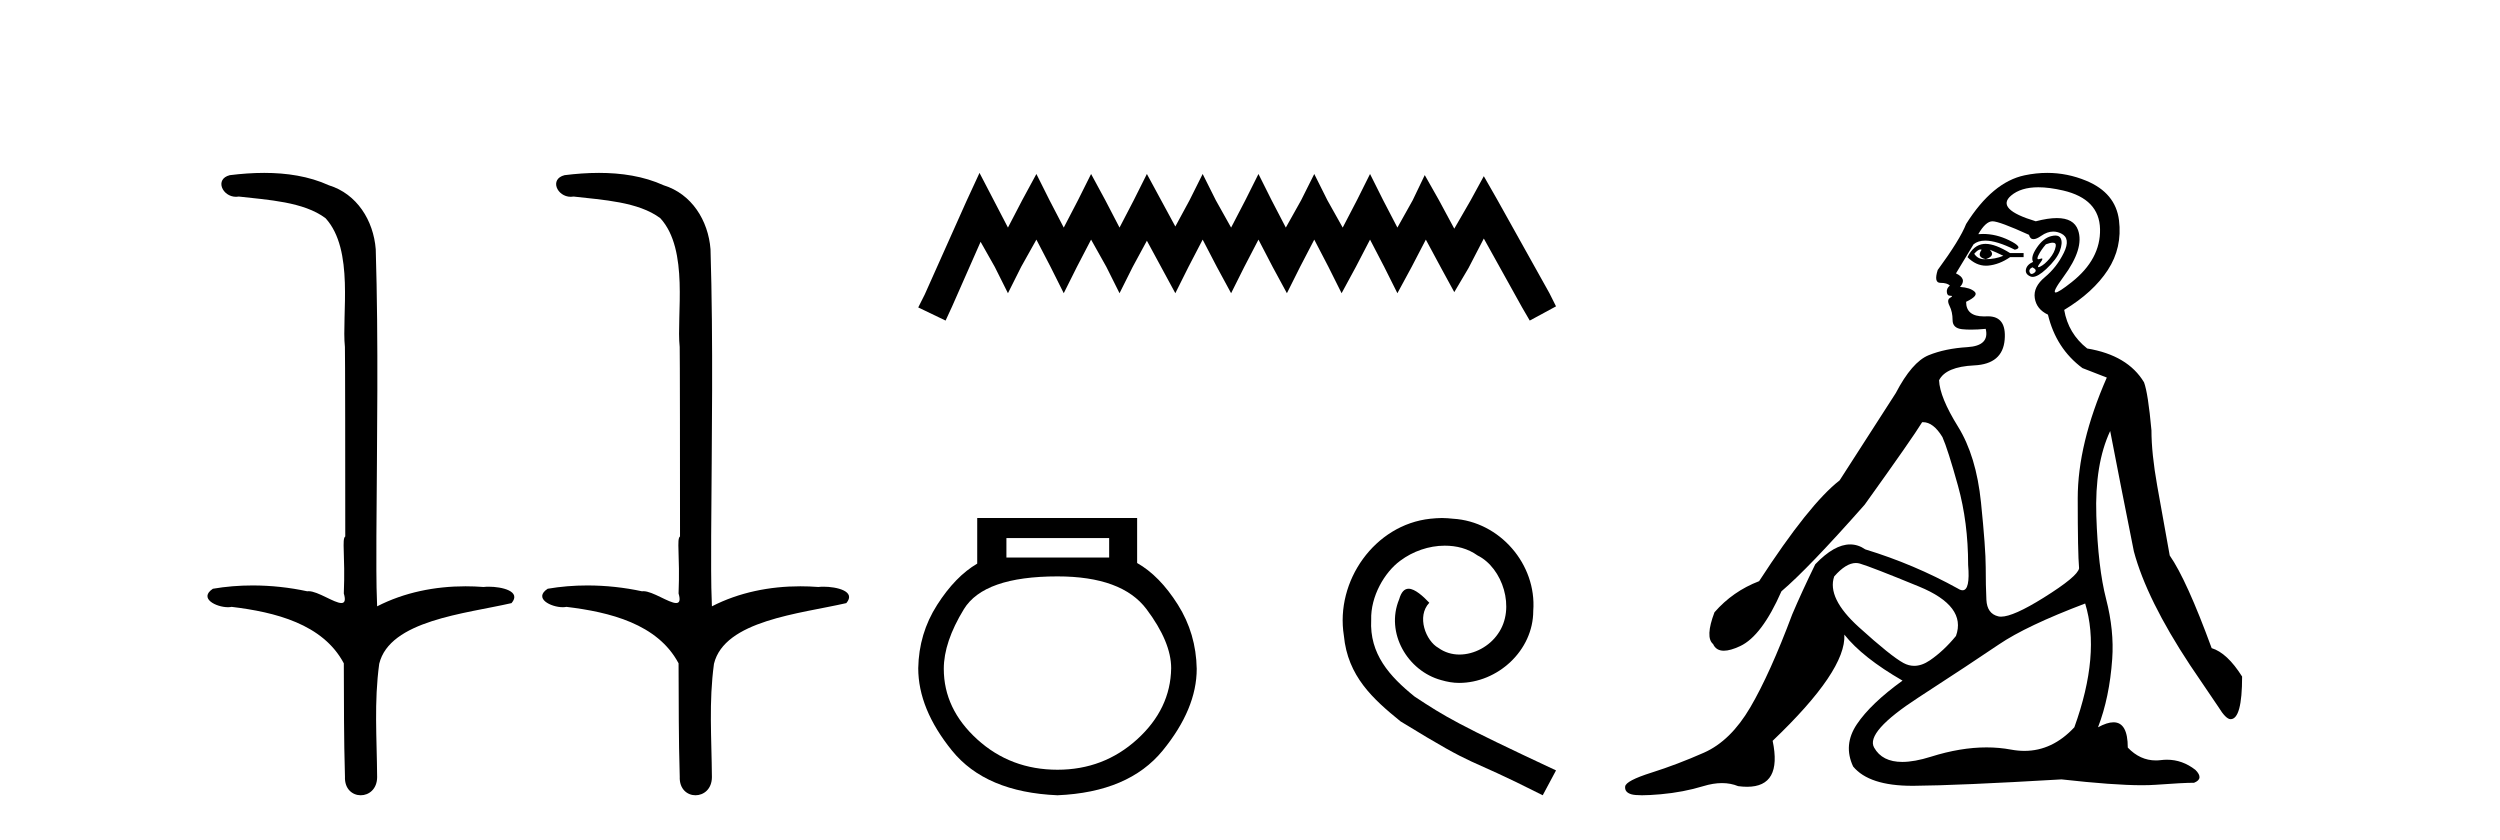
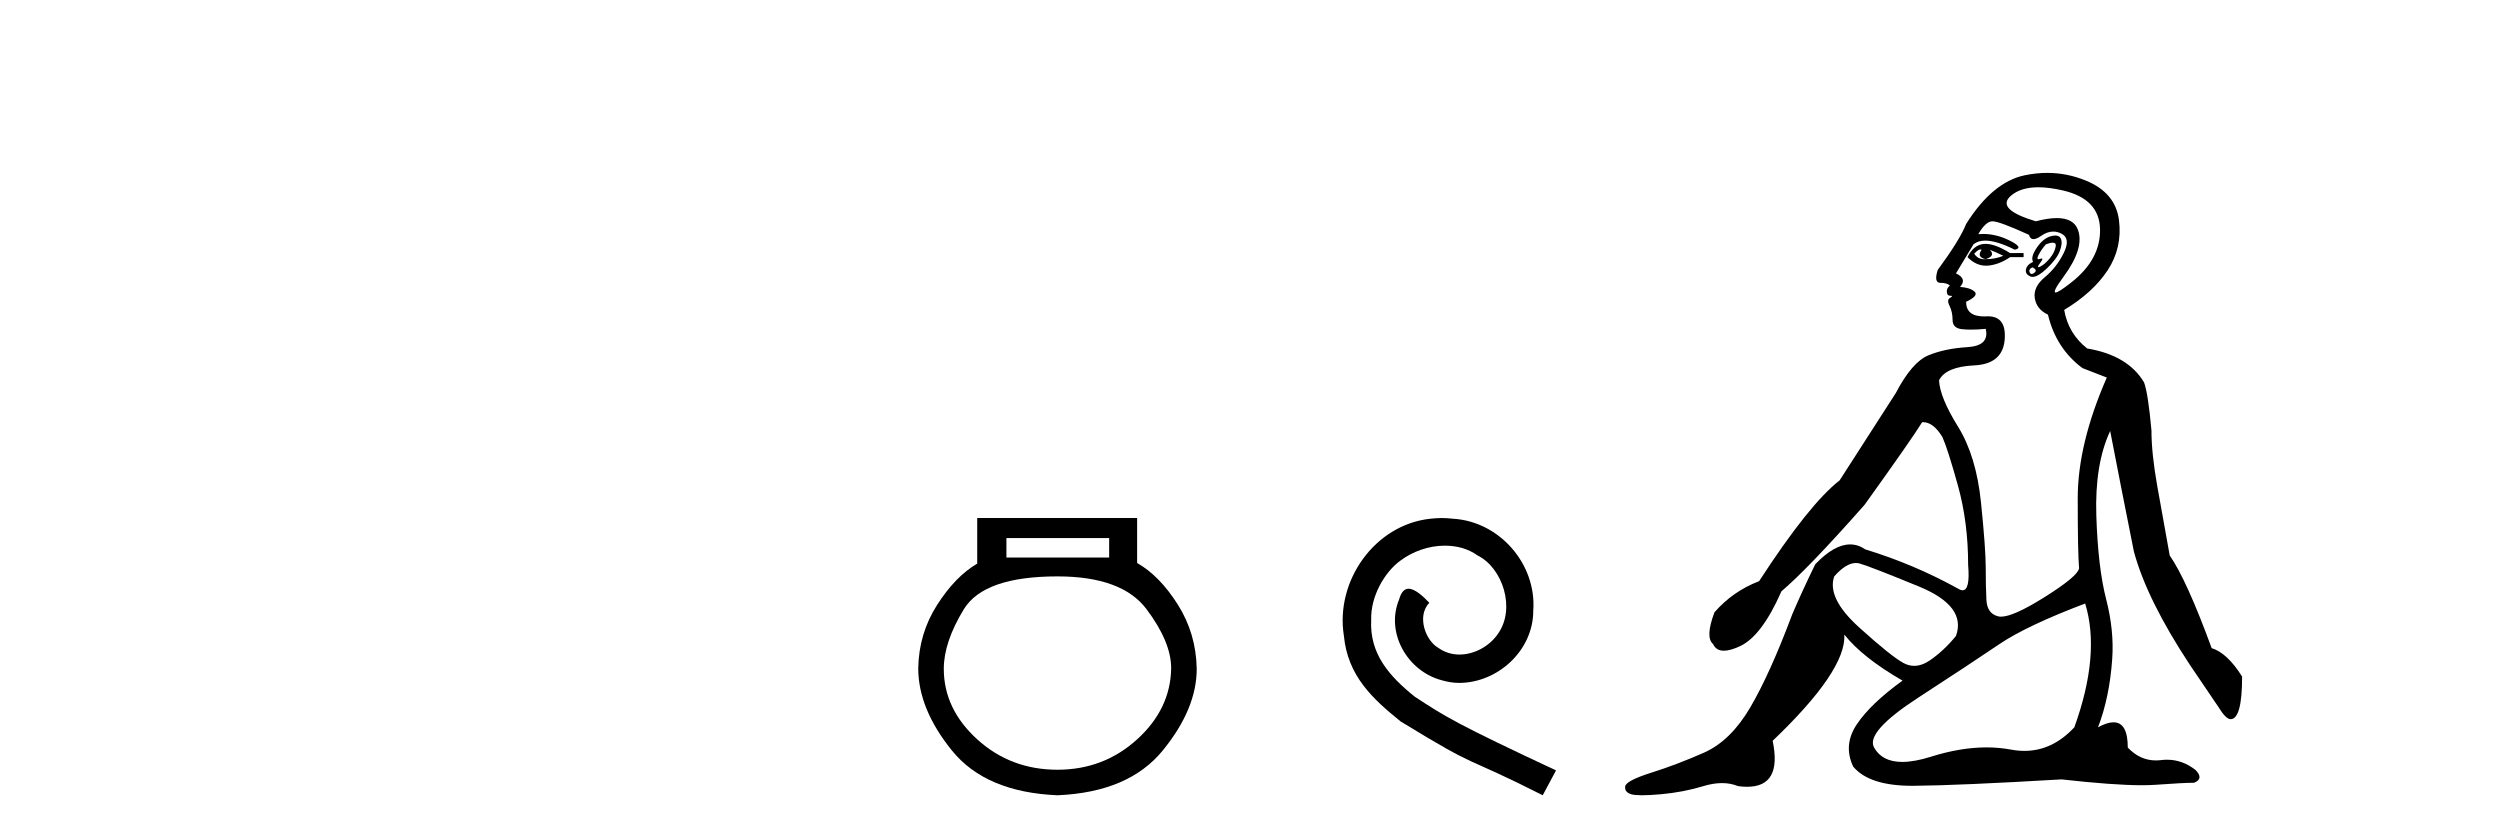
<svg xmlns="http://www.w3.org/2000/svg" width="122.0" height="41.0">
-   <path d="M 12.894 8.437 C 12.328 8.437 11.763 8.48 11.215 8.548 C 10.461 8.739 10.849 9.604 11.519 9.604 C 11.564 9.604 11.61 9.6 11.657 9.592 C 13.073 9.755 14.816 9.845 15.885 10.647 C 17.304 12.194 16.667 15.408 16.832 16.933 C 16.844 17.015 16.849 23.097 16.849 26.179 C 16.672 26.301 16.854 27.092 16.778 28.96 C 16.881 29.308 16.816 29.428 16.658 29.428 C 16.31 29.428 15.511 28.85 15.061 28.85 C 15.038 28.85 15.015 28.852 14.993 28.855 C 14.129 28.668 13.224 28.57 12.327 28.57 C 11.67 28.57 11.018 28.623 10.389 28.731 C 9.68 29.2 10.551 29.632 11.128 29.632 C 11.192 29.632 11.251 29.626 11.305 29.615 C 13.417 29.87 15.754 30.443 16.778 32.37 C 16.789 34.514 16.777 35.93 16.834 37.901 C 16.809 38.508 17.204 38.809 17.604 38.809 C 18 38.809 18.402 38.512 18.404 37.922 C 18.39 35.98 18.251 34.275 18.506 32.392 C 19.019 30.278 22.686 29.954 24.963 29.432 C 25.46 28.848 24.482 28.631 23.852 28.631 C 23.758 28.631 23.671 28.636 23.599 28.645 C 23.307 28.623 23.013 28.611 22.719 28.611 C 21.23 28.611 19.73 28.907 18.404 29.589 C 18.35 28.316 18.372 27.318 18.368 26.179 C 18.396 21.368 18.474 16.712 18.336 12.161 C 18.225 10.754 17.415 9.462 16.051 9.042 C 15.071 8.596 13.98 8.437 12.894 8.437 ZM 29.23 8.437 C 28.664 8.437 28.1 8.48 27.552 8.548 C 26.797 8.739 27.185 9.604 27.855 9.604 C 27.9 9.604 27.946 9.6 27.994 9.592 C 29.409 9.755 31.152 9.845 32.222 10.647 C 33.641 12.194 33.003 15.408 33.169 16.933 C 33.18 17.015 33.185 23.097 33.185 26.179 C 33.008 26.301 33.19 27.092 33.114 28.96 C 33.218 29.308 33.153 29.428 32.995 29.428 C 32.647 29.428 31.848 28.85 31.398 28.85 C 31.374 28.85 31.352 28.852 31.33 28.855 C 30.466 28.668 29.56 28.57 28.663 28.57 C 28.007 28.57 27.354 28.623 26.726 28.731 C 26.016 29.2 26.887 29.632 27.465 29.632 C 27.528 29.632 27.588 29.626 27.642 29.615 C 29.754 29.87 32.091 30.443 33.114 32.37 C 33.126 34.514 33.113 35.93 33.171 37.901 C 33.146 38.508 33.541 38.809 33.94 38.809 C 34.337 38.809 34.739 38.512 34.741 37.922 C 34.726 35.98 34.587 34.275 34.842 32.392 C 35.356 30.278 39.022 29.954 41.3 29.432 C 41.797 28.848 40.819 28.631 40.188 28.631 C 40.094 28.631 40.008 28.636 39.935 28.645 C 39.644 28.623 39.35 28.611 39.056 28.611 C 37.567 28.611 36.067 28.907 34.741 29.589 C 34.687 28.316 34.709 27.318 34.705 26.179 C 34.733 21.368 34.811 16.712 34.673 12.161 C 34.562 10.754 33.751 9.462 32.387 9.042 C 31.408 8.596 30.317 8.437 29.23 8.437 Z" style="fill:#000000;stroke:none" />
-   <path d="M 47.8 8.437 L 47.159 9.825 L 45.131 14.363 L 44.81 15.003 L 46.145 15.644 L 46.465 14.95 L 47.853 11.8 L 48.547 13.028 L 49.188 14.309 L 49.829 13.028 L 50.576 11.693 L 51.27 13.028 L 51.911 14.309 L 52.551 13.028 L 53.245 11.693 L 53.993 13.028 L 54.633 14.309 L 55.274 13.028 L 55.968 11.747 L 56.662 13.028 L 57.356 14.309 L 57.996 13.028 L 58.69 11.693 L 59.384 13.028 L 60.078 14.309 L 60.719 13.028 L 61.413 11.693 L 62.107 13.028 L 62.801 14.309 L 63.442 13.028 L 64.136 11.693 L 64.83 13.028 L 65.47 14.309 L 66.164 13.028 L 66.858 11.693 L 67.552 13.028 L 68.193 14.309 L 68.887 13.028 L 69.581 11.693 L 70.328 13.081 L 70.969 14.256 L 71.663 13.081 L 72.41 11.64 L 74.279 15.003 L 74.652 15.644 L 75.934 14.95 L 75.613 14.309 L 73.051 9.718 L 72.41 8.597 L 71.77 9.771 L 70.969 11.159 L 70.222 9.771 L 69.528 8.544 L 68.94 9.771 L 68.193 11.106 L 67.499 9.771 L 66.858 8.49 L 66.218 9.771 L 65.524 11.106 L 64.776 9.771 L 64.136 8.49 L 63.495 9.771 L 62.748 11.106 L 62.054 9.771 L 61.413 8.49 L 60.772 9.771 L 60.078 11.106 L 59.331 9.771 L 58.69 8.49 L 58.05 9.771 L 57.356 11.053 L 56.662 9.771 L 55.968 8.49 L 55.327 9.771 L 54.633 11.106 L 53.939 9.771 L 53.245 8.49 L 52.605 9.771 L 51.911 11.106 L 51.217 9.771 L 50.576 8.49 L 49.882 9.771 L 49.188 11.106 L 48.494 9.771 L 47.8 8.437 Z" style="fill:#000000;stroke:none" />
  <path d="M 54.127 26.259 L 54.127 27.208 L 49.113 27.208 L 49.113 26.259 ZM 51.605 28.128 Q 54.75 28.128 55.952 29.73 Q 57.153 31.332 57.153 32.608 Q 57.124 34.596 55.492 36.08 Q 53.86 37.563 51.605 37.563 Q 49.32 37.563 47.688 36.08 Q 46.057 34.596 46.057 32.638 Q 46.057 31.332 47.036 29.73 Q 48.015 28.128 51.605 28.128 ZM 47.688 25.279 L 47.688 27.505 Q 46.62 28.128 45.73 29.522 Q 44.84 30.917 44.81 32.608 Q 44.81 34.596 46.457 36.629 Q 48.104 38.661 51.605 38.809 Q 55.076 38.661 56.738 36.629 Q 58.4 34.596 58.4 32.638 Q 58.37 30.917 57.48 29.508 Q 56.59 28.098 55.492 27.475 L 55.492 25.279 Z" style="fill:#000000;stroke:none" />
  <path d="M 70.365 25.279 C 70.177 25.279 69.989 25.297 69.801 25.314 C 67.085 25.604 65.154 28.354 65.581 31.019 C 65.769 33.001 66.999 34.111 68.349 35.205 C 72.363 37.665 71.236 36.759 75.285 38.809 L 75.934 37.596 C 71.116 35.341 70.535 34.983 69.032 33.992 C 67.802 33.001 66.828 31.908 66.914 30.251 C 66.88 29.106 67.563 27.927 68.332 27.364 C 68.947 26.902 69.733 26.629 70.501 26.629 C 71.082 26.629 71.629 26.766 72.107 27.107 C 73.32 27.705 73.986 29.687 73.098 30.934 C 72.688 31.532 71.953 31.942 71.219 31.942 C 70.86 31.942 70.501 31.839 70.194 31.617 C 69.579 31.276 69.118 30.08 69.75 29.414 C 69.459 29.106 69.049 28.73 68.742 28.73 C 68.537 28.73 68.383 28.884 68.28 29.243 C 67.597 30.883 68.69 32.745 70.33 33.189 C 70.621 33.274 70.911 33.326 71.202 33.326 C 73.081 33.326 74.823 31.754 74.823 29.807 C 74.994 27.534 73.183 25.45 70.911 25.314 C 70.74 25.297 70.553 25.279 70.365 25.279 Z" style="fill:#000000;stroke:none" />
  <path d="M 96.648 12.173 Q 96.679 12.173 96.705 12.186 Q 96.441 12.549 96.903 12.648 Q 97.398 12.483 97.101 12.186 L 97.101 12.186 Q 97.432 12.318 97.762 12.483 Q 97.365 12.648 96.903 12.648 Q 96.867 12.651 96.832 12.651 Q 96.52 12.651 96.342 12.384 Q 96.527 12.173 96.648 12.173 ZM 96.897 11.901 Q 96.849 11.901 96.804 11.905 Q 96.309 11.955 96.012 12.549 Q 96.429 12.966 96.914 12.966 Q 96.966 12.966 97.019 12.962 Q 97.564 12.912 98.092 12.549 L 98.752 12.549 L 98.752 12.351 L 98.092 12.351 Q 97.371 11.901 96.897 11.901 ZM 100.171 11.843 Q 100.35 11.843 100.32 12.021 Q 100.27 12.318 100.023 12.615 Q 99.775 12.912 99.561 13.011 Q 99.505 13.037 99.478 13.037 Q 99.402 13.037 99.561 12.83 Q 99.727 12.613 99.636 12.613 Q 99.609 12.613 99.561 12.632 Q 99.51 12.651 99.478 12.651 Q 99.378 12.651 99.478 12.45 Q 99.61 12.186 99.841 11.922 Q 100.053 11.843 100.171 11.843 ZM 99.181 13.044 Q 99.445 13.176 99.28 13.308 Q 99.202 13.37 99.147 13.37 Q 99.084 13.37 99.049 13.292 Q 98.983 13.143 99.181 13.044 ZM 100.301 11.494 Q 100.209 11.494 100.089 11.526 Q 99.709 11.625 99.396 12.087 Q 99.082 12.549 99.214 12.78 Q 98.917 12.912 98.867 13.143 Q 98.818 13.374 99.082 13.49 Q 99.133 13.512 99.194 13.512 Q 99.446 13.512 99.858 13.127 Q 100.369 12.648 100.518 12.252 Q 100.667 11.856 100.568 11.641 Q 100.5 11.494 100.301 11.494 ZM 99.471 9.139 Q 100.004 9.139 100.683 9.297 Q 102.449 9.71 102.482 11.179 Q 102.515 12.648 101.096 13.77 Q 100.461 14.273 100.315 14.273 Q 100.134 14.273 100.7 13.506 Q 101.723 12.12 101.409 11.229 Q 101.203 10.642 100.374 10.642 Q 99.944 10.642 99.346 10.799 Q 97.365 10.205 98.141 9.545 Q 98.619 9.139 99.471 9.139 ZM 97.233 10.799 Q 97.564 10.799 99.016 11.46 Q 99.069 11.671 99.234 11.671 Q 99.379 11.671 99.61 11.509 Q 99.907 11.301 100.198 11.301 Q 100.393 11.301 100.584 11.394 Q 101.063 11.625 100.716 12.334 Q 100.369 13.044 99.792 13.523 Q 99.214 14.002 99.297 14.546 Q 99.379 15.091 99.94 15.355 Q 100.336 17.006 101.624 17.963 L 102.812 18.425 Q 101.393 21.66 101.393 24.317 Q 101.393 26.975 101.459 27.734 Q 101.393 28.13 99.726 29.17 Q 98.247 30.093 97.651 30.093 Q 97.575 30.093 97.514 30.078 Q 96.969 29.946 96.936 29.269 Q 96.903 28.592 96.903 27.685 Q 96.903 26.777 96.672 24.516 Q 96.441 22.254 95.55 20.818 Q 94.659 19.382 94.626 18.557 Q 94.956 17.897 96.342 17.831 Q 97.729 17.765 97.828 16.576 Q 97.923 15.436 97.014 15.436 Q 96.976 15.436 96.936 15.438 Q 96.876 15.441 96.819 15.441 Q 95.946 15.441 95.946 14.728 Q 96.573 14.431 96.359 14.233 Q 96.144 14.035 95.649 14.002 Q 96.012 13.605 95.451 13.341 L 96.309 11.922 Q 96.527 11.742 96.88 11.742 Q 97.435 11.742 98.323 12.186 Q 98.785 12.087 98.042 11.724 Q 97.414 11.417 96.773 11.417 Q 96.657 11.417 96.54 11.427 Q 96.903 10.799 97.233 10.799 ZM 90.566 27.475 Q 90.667 27.475 90.763 27.503 Q 91.324 27.668 93.652 28.625 Q 95.979 29.583 95.451 31.035 Q 94.857 31.761 94.18 32.224 Q 93.785 32.493 93.413 32.493 Q 93.147 32.493 92.892 32.356 Q 92.282 32.026 90.714 30.606 Q 89.146 29.187 89.509 28.13 Q 90.083 27.475 90.566 27.475 ZM 101.756 29.451 Q 102.515 31.927 101.228 35.492 Q 100.156 36.643 98.792 36.643 Q 98.474 36.643 98.141 36.581 Q 97.562 36.473 96.942 36.473 Q 95.672 36.473 94.229 36.928 Q 93.422 37.182 92.83 37.182 Q 91.848 37.182 91.457 36.482 Q 91.027 35.723 93.619 34.039 Q 96.21 32.356 97.547 31.448 Q 98.884 30.54 101.756 29.451 ZM 99.905 8.437 Q 99.361 8.437 98.801 8.555 Q 97.233 8.885 95.946 10.932 Q 95.649 11.691 94.56 13.176 Q 94.361 13.803 94.692 13.803 Q 95.022 13.803 95.154 13.936 Q 94.989 14.068 95.005 14.249 Q 95.022 14.431 95.154 14.431 Q 95.352 14.431 95.17 14.53 Q 94.989 14.629 95.137 14.926 Q 95.286 15.223 95.286 15.619 Q 95.286 16.015 95.748 16.065 Q 95.946 16.086 96.187 16.086 Q 96.507 16.086 96.903 16.048 L 96.903 16.048 Q 97.101 16.873 96.012 16.94 Q 94.923 17.006 94.114 17.336 Q 93.305 17.666 92.513 19.184 Q 91.126 21.33 89.773 23.443 Q 88.287 24.598 85.845 28.361 Q 84.557 28.856 83.666 29.88 Q 83.204 31.101 83.6 31.431 Q 83.744 31.755 84.124 31.755 Q 84.44 31.755 84.92 31.53 Q 85.977 31.035 86.934 28.856 Q 88.254 27.734 90.994 24.631 Q 93.338 21.363 93.8 20.604 Q 93.822 20.602 93.844 20.602 Q 94.348 20.602 94.791 21.33 Q 95.055 21.924 95.55 23.707 Q 96.045 25.489 96.045 27.569 Q 96.15 28.805 95.774 28.805 Q 95.677 28.805 95.55 28.724 Q 93.404 27.536 91.027 26.81 Q 90.675 26.568 90.286 26.568 Q 89.509 26.568 88.585 27.536 Q 87.924 28.89 87.462 29.979 Q 86.373 32.884 85.415 34.518 Q 84.458 36.152 83.154 36.73 Q 81.85 37.307 80.596 37.703 Q 79.341 38.1 79.308 38.38 Q 79.275 38.661 79.606 38.76 Q 79.771 38.809 80.13 38.809 Q 80.489 38.809 81.042 38.76 Q 82.147 38.661 83.121 38.364 Q 83.608 38.215 84.033 38.215 Q 84.458 38.215 84.821 38.364 Q 85.055 38.395 85.259 38.395 Q 86.977 38.395 86.505 36.152 Q 90.103 32.719 90.004 30.969 L 90.004 30.969 Q 90.895 32.092 92.843 33.214 Q 91.291 34.336 90.615 35.343 Q 89.938 36.35 90.433 37.406 Q 91.212 38.347 93.315 38.347 Q 93.351 38.347 93.388 38.347 Q 95.55 38.331 100.601 38.034 Q 103.142 38.319 104.523 38.319 Q 104.899 38.319 105.189 38.298 Q 106.543 38.199 107.071 38.199 Q 107.566 38.001 107.137 37.571 Q 106.501 37.074 105.75 37.074 Q 105.604 37.074 105.453 37.093 Q 105.326 37.109 105.204 37.109 Q 104.434 37.109 103.836 36.482 Q 103.836 35.248 103.139 35.248 Q 102.83 35.248 102.383 35.492 Q 102.944 34.039 103.076 32.158 Q 103.175 30.771 102.779 29.236 Q 102.383 27.701 102.301 25.176 Q 102.218 22.65 102.977 21.033 Q 103.44 23.443 104.133 26.909 Q 104.76 29.253 106.873 32.455 L 108.259 34.501 Q 108.622 35.096 108.853 35.096 Q 109.415 35.096 109.415 33.016 Q 108.688 31.861 107.929 31.629 Q 106.708 28.295 105.882 27.107 Q 105.552 25.291 105.272 23.707 Q 104.991 22.122 104.991 21 Q 104.826 19.184 104.628 18.656 Q 103.836 17.336 101.855 17.006 Q 100.931 16.279 100.733 15.124 Q 102.152 14.266 102.862 13.176 Q 103.572 12.087 103.407 10.75 Q 103.241 9.413 101.805 8.819 Q 100.882 8.437 99.905 8.437 Z" style="fill:#000000;stroke:none" />
</svg>